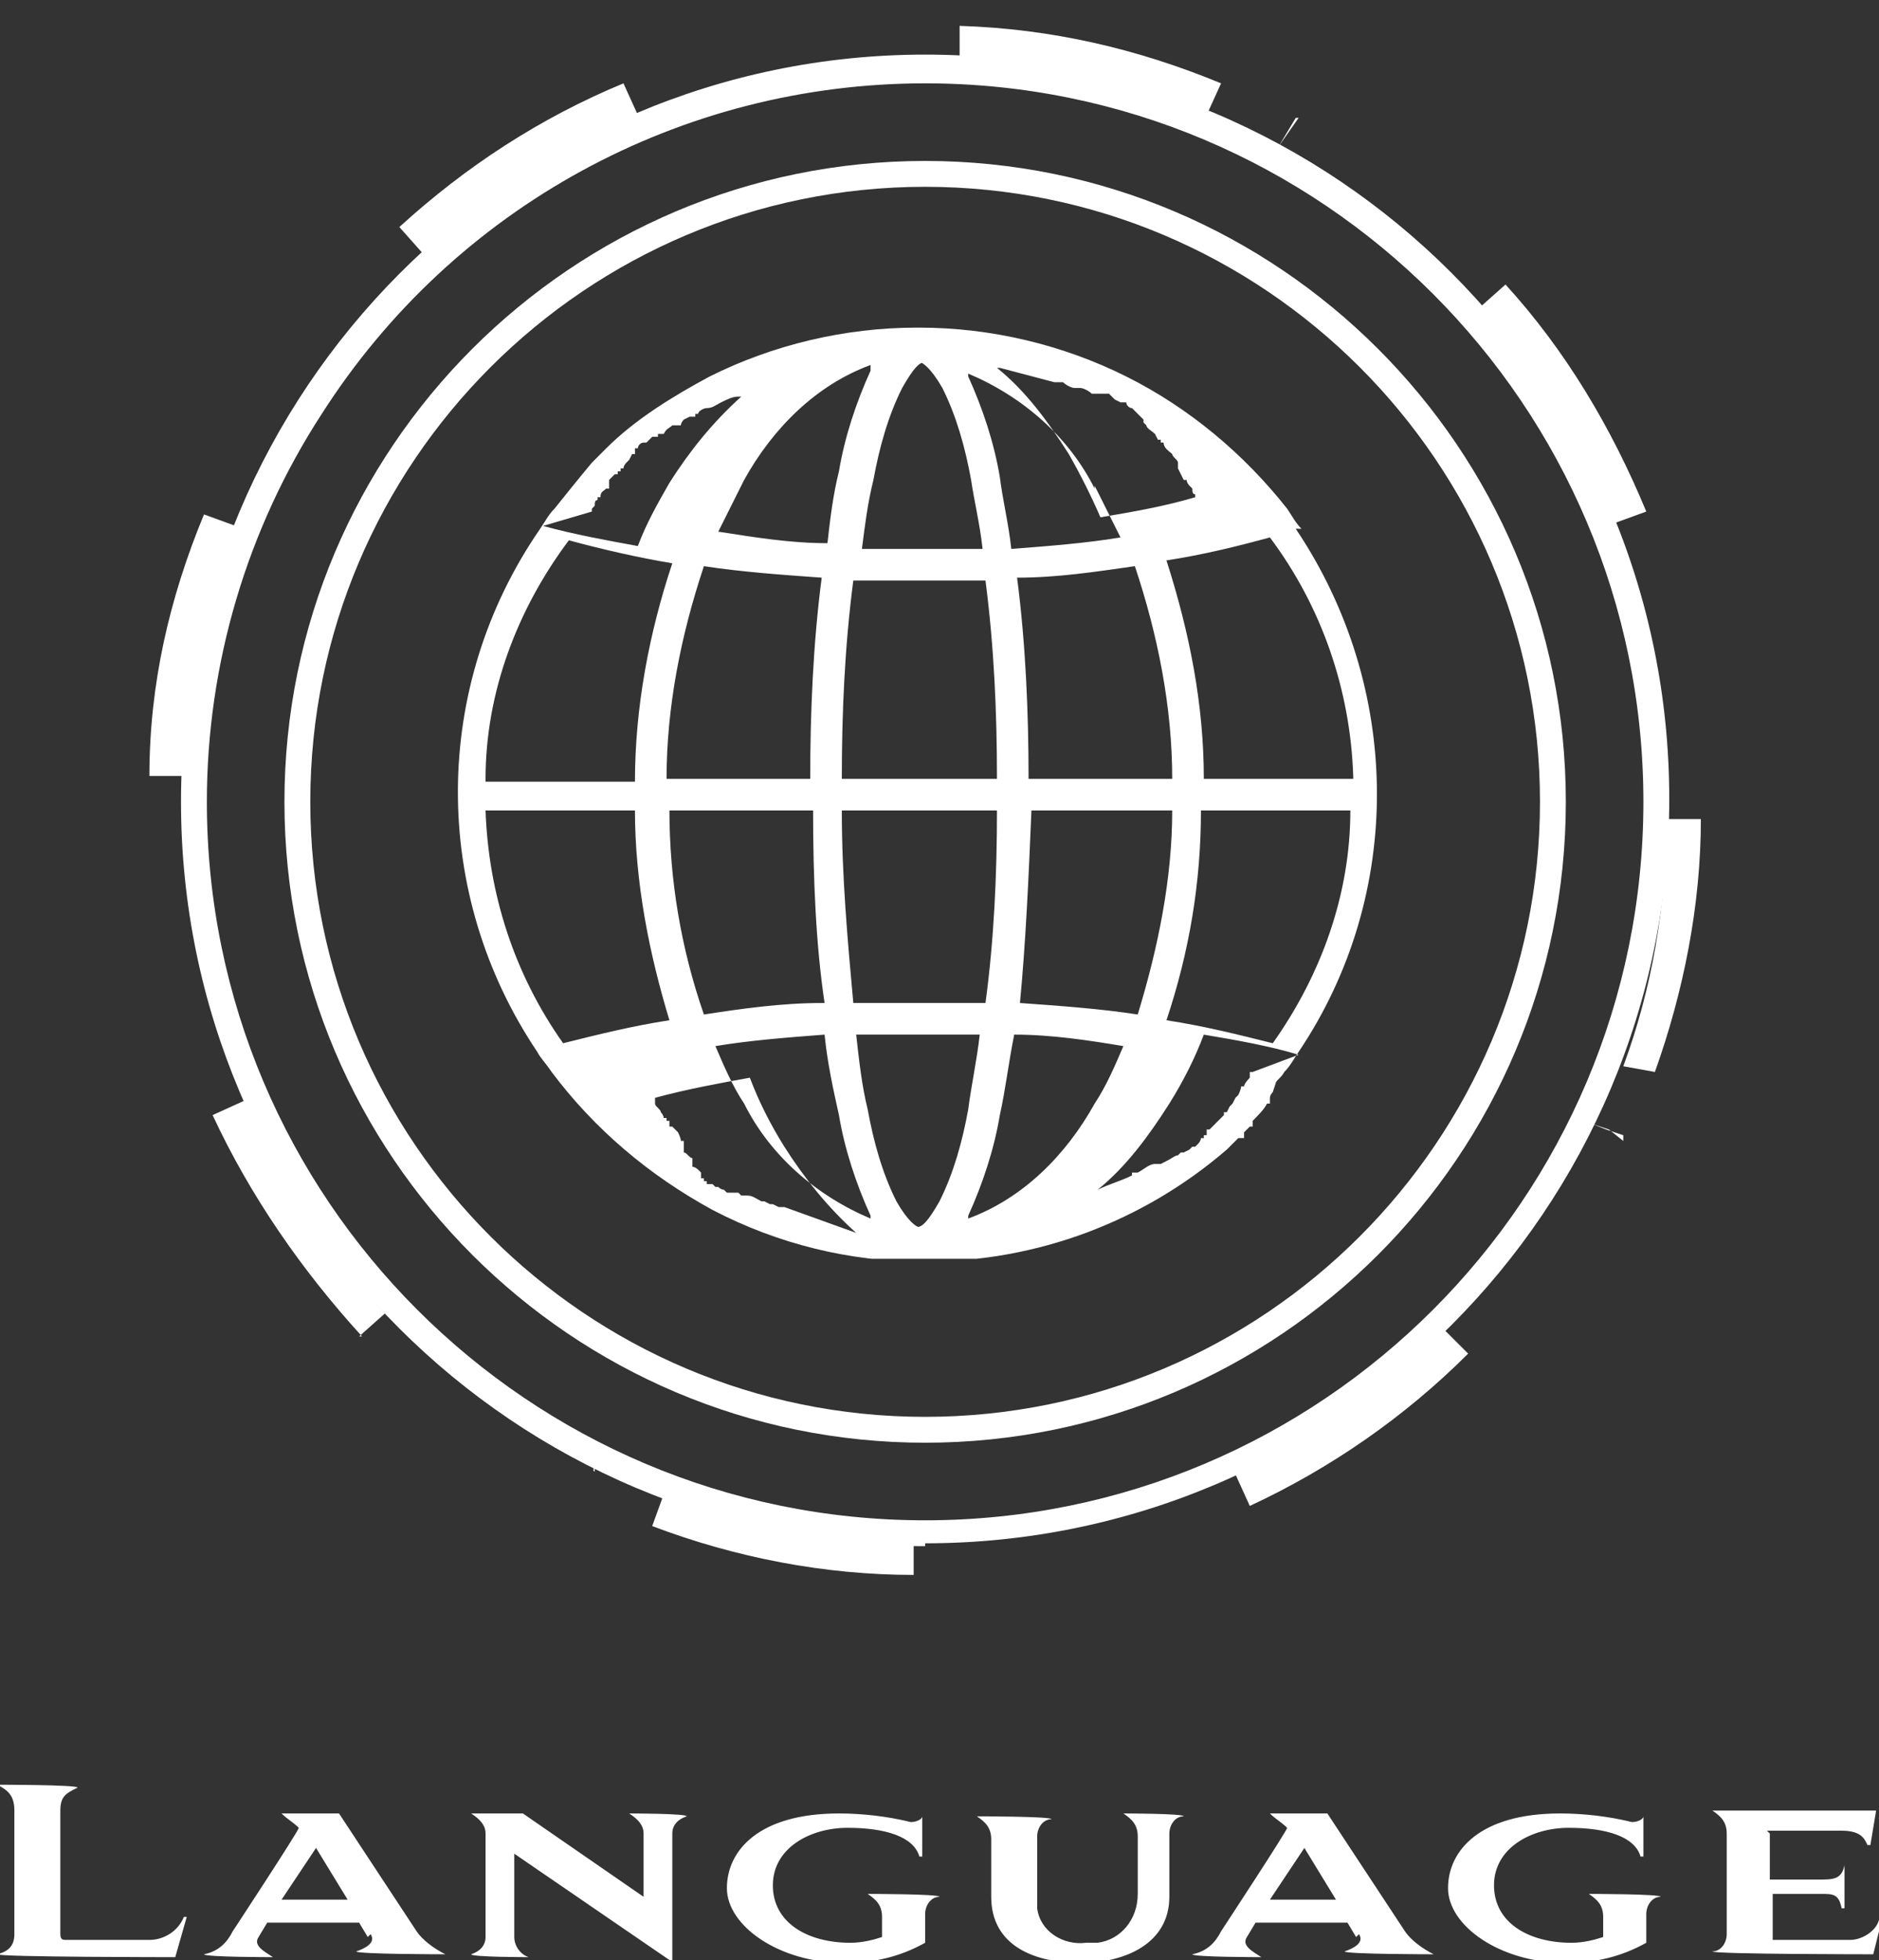
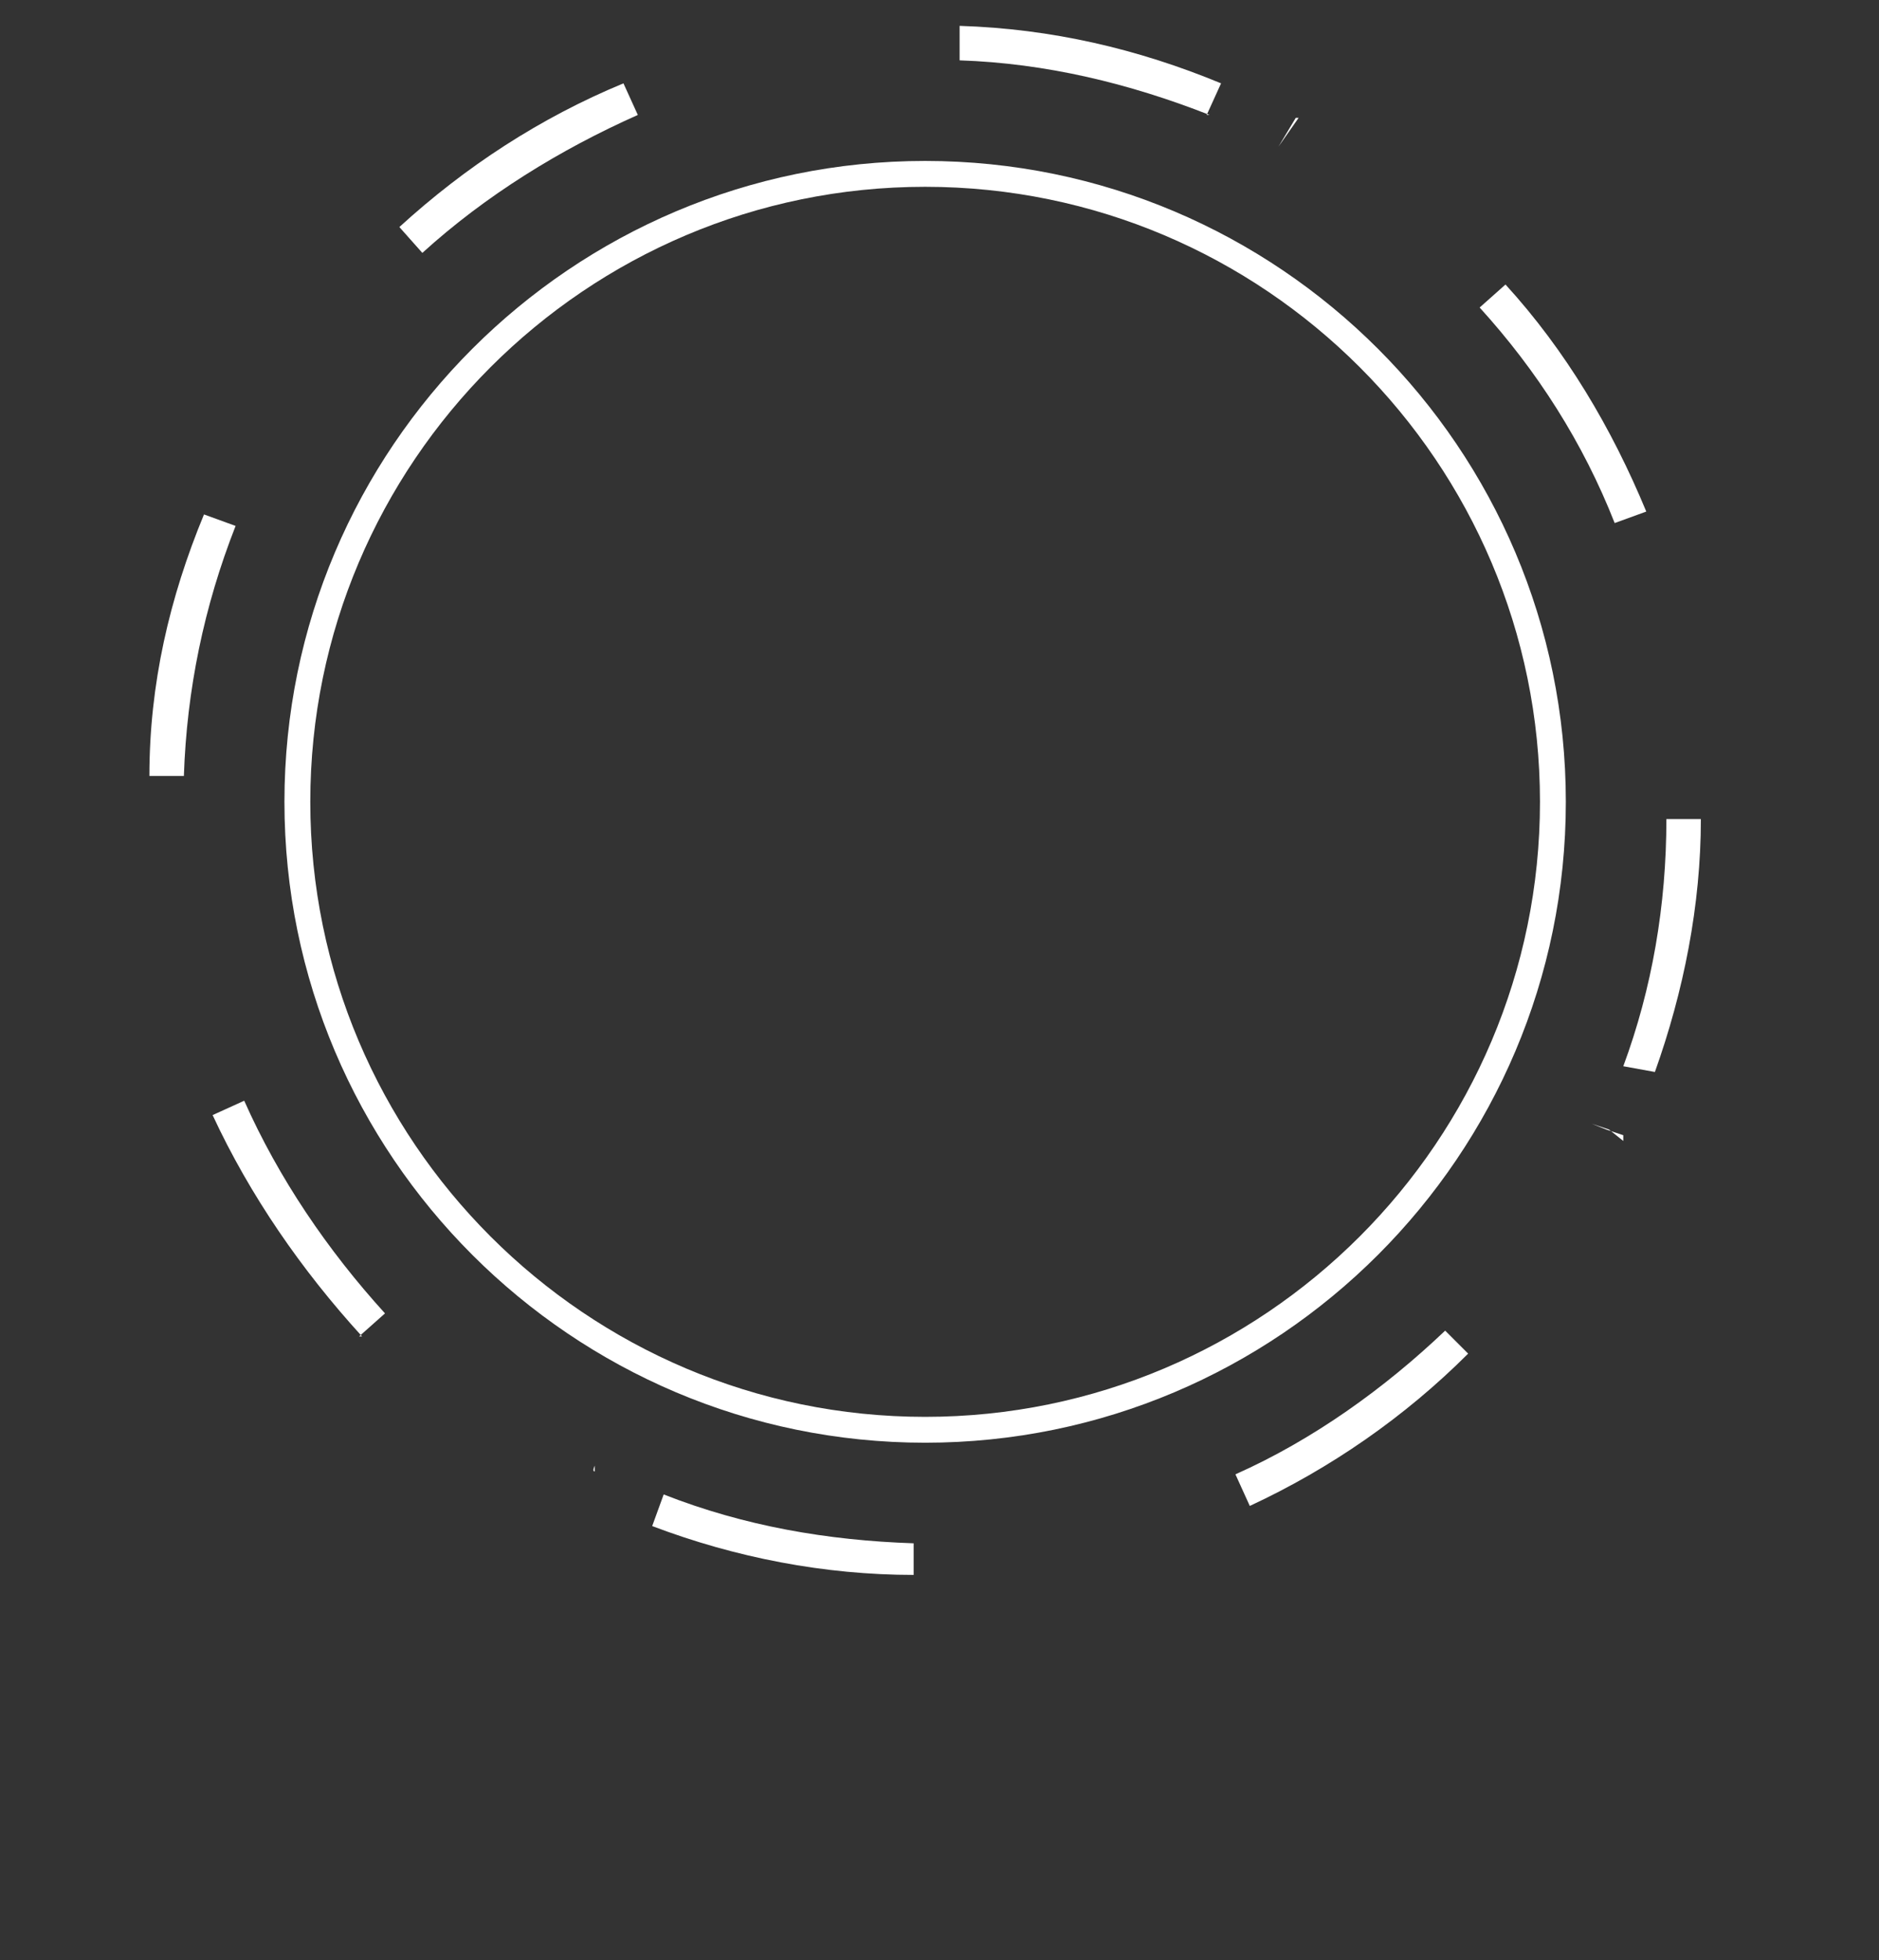
<svg xmlns="http://www.w3.org/2000/svg" version="1.1" viewBox="0 0 65.4 68.2">
  <rect x="0" y="0" width="65.4" height="68.2" fill="#333333" stroke="none" />
  <defs>
    <style>
      .cls-1 {
        fill: #fff;
      }

      .cls-2 {
        fill: none;
      }

      .cls-3 {
        clip-path: url(#clippath);
      }
    </style>
    <clipPath id="clippath">
      <rect class="cls-2" x="15.8" y="11.4" width="32.4" height="32.4" />
    </clipPath>
  </defs>
  <g>
    <g id="_レイヤー_1" data-name="レイヤー_1">
      <g id="_グループ_312" data-name="グループ_312">
-         <path id="_パス_459" data-name="パス_459" class="cls-1" d="M6.5,66.7h-.1c-.2.5-.7.8-1.2.8h-2.9c-.1,0-.2,0-.2-.2v-4.3c0-.5.2-.6.6-.8h0c0-.1-2.8-.1-2.8-.1h0c.4.2.6.4.6.9v4.3c0,.4-.2.6-.6.7h0c0,.1,6.2.1,6.2.1l.4-1.4ZM12.9,67.3c.2.3-.2.5-.5.6h0c0,.1,3.1.1,3.1.1h0c-.4-.2-.8-.5-1-.8l-2.7-4.1h-2c.2.2.4.3.6.5h0c0,.1-2.3,3.6-2.3,3.6-.2.4-.5.7-1,.8h0c0,.1,2.4.1,2.4.1h0c-.3-.2-.7-.4-.5-.7l.3-.5h3.2l.3.5ZM11,64.3l1.1,1.8h-2.3l1.2-1.8ZM23.4,63.8c0-.3.2-.5.5-.6h0c0-.1-2-.1-2-.1h0c.3.2.5.4.5.7v2.2l-4.2-2.9h-1.8c.3.2.5.4.5.7v3.6c0,.3-.2.5-.5.6h0c0,.1,2,.1,2,.1h0c-.3-.1-.5-.4-.5-.7v-2.9l5.4,3.7h.1v-4.4ZM32.2,66.6c0-.3.2-.6.5-.6h0c0-.1-2.5-.1-2.5-.1h0c.3.2.5.4.5.8v.7c-.3.1-.7.2-1.1.2-1.5,0-2.7-.7-2.7-2s1.3-2,2.6-2,2.3.3,2.5,1h.1v-1.4c0,0,0,0,0,0,0,.1-.2.2-.4.2-.8-.2-1.7-.3-2.5-.3-2.8,0-3.9,1.3-3.9,2.6s1.8,2.6,4.1,2.6c1,0,1.9-.2,2.8-.7v-.9ZM40.7,63.8c0-.3.2-.6.5-.6h0c0-.1-2.1-.1-2.1-.1h0c.3.2.5.4.5.8v2c0,.9-.6,1.6-1.4,1.7-.1,0-.3,0-.4,0-.8.1-1.6-.4-1.7-1.2,0-.2,0-.3,0-.5v-2c0-.3.2-.6.5-.6h0c0-.1-2.6-.1-2.6-.1h0c.3.2.5.4.5.8v2c0,1.7,1.5,2.3,3.1,2.3s3.1-.7,3.1-2.3v-2ZM47.3,67.3c.2.3-.2.5-.5.6h0c0,.1,3.1.1,3.1.1h0c-.4-.2-.8-.5-1-.8l-2.7-4.1h-2c.2.2.4.3.6.5h0c0,.1-2.3,3.6-2.3,3.6-.2.4-.5.7-1,.8h0c0,.1,2.4.1,2.4.1h0c-.3-.2-.7-.4-.5-.7l.3-.5h3.2l.3.5ZM45.4,64.3l1.1,1.8h-2.3l1.2-1.8ZM57.3,66.6c0-.3.2-.6.5-.6h0c0-.1-2.5-.1-2.5-.1h0c.3.2.5.4.5.8v.7c-.3.1-.7.2-1.1.2-1.5,0-2.7-.7-2.7-2s1.3-2,2.6-2,2.3.3,2.5,1h.1v-1.4c0,0,0,0,0,0,0,.1-.2.2-.4.2-.8-.2-1.7-.3-2.5-.3-2.8,0-3.9,1.3-3.9,2.6s1.8,2.6,4.1,2.6c1,0,1.9-.2,2.8-.7v-.9ZM61.5,63.7h2.6c.7,0,.8.3.9.5h.1l.2-1.2h-.1c0,0-.3,0-.4,0h-5.2c.3.2.5.4.5.8v3.5c0,.3-.2.6-.5.6h0c0,.1,5.6.1,5.6.1l.3-1.2h-.1c-.1.4-.6.7-1,.7h-2.7s0,0,0,0v-1.6h1.7c.4,0,.6,0,.7.5h.1v-1.5c.1,0,0,0,0,0-.1.5-.4.5-.9.5h-1.7v-1.6Z" />
        <g id="_グループ_20" data-name="グループ_20">
          <g id="_グループ_19" data-name="グループ_19">
            <path id="_パス_37" data-name="パス_37" class="cls-1" d="M32.2,50.2c-12.3,0-22.3-10-22.3-22.3,0-12.3,10-22.3,22.3-22.3,12.3,0,22.3,10,22.3,22.3h0c0,12.3-10,22.3-22.3,22.3M32.2,6.5c-11.8,0-21.4,9.6-21.4,21.4s9.6,21.4,21.4,21.4,21.4-9.6,21.4-21.4c0-11.8-9.6-21.4-21.4-21.4" />
            <path id="_パス_38" data-name="パス_38" class="cls-1" d="M31.8,54.8c-3.1,0-6.2-.6-9.1-1.7l.4-1.1c2.8,1.1,5.7,1.6,8.7,1.7v1.2ZM40.9,53.4l-.4-1.1.4,1.1-.4-1.1.4,1.1h0ZM43.5,52.4l-.5-1.1c2.7-1.2,5.2-3,7.3-5l.8.8c-2.2,2.2-4.8,4-7.6,5.3M20.1,52h0s.6-1,.6-1v.2c-.1,0,0-.2,0-.2l-.6,1ZM12.6,46.5c-2.1-2.3-3.9-4.9-5.2-7.7l1.1-.5c1.2,2.7,2.9,5.2,4.9,7.4l-.9.8ZM56.5,39.7l-.5-.4-.6-.2.5.2h0l-.5-.2.5.2-.4-.3.4.3-.4-.4.4.4.6.2v.2ZM57.6,37.3l-1.1-.2c1-2.7,1.5-5.6,1.5-8.6h1.2c0,3-.6,6-1.6,8.8M6.5,36.2h0s1.1-.4,1.1-.4l-1.1.4,1.1-.4-1.1.4ZM6.4,27h-1.2c0-3.2.7-6.2,1.9-9.1l1.1.4c-1.1,2.8-1.7,5.7-1.8,8.7M57,20.7l1.1-.4h0s-1.1.4-1.1.4ZM57,20.7l1.1-.4h0s-1.1.4-1.1.4ZM56.2,18.2c-1.1-2.8-2.7-5.3-4.7-7.5l.9-.8c2.1,2.3,3.7,5,4.9,7.9l-1.1.4ZM9.3,15.9l-1-.6h0c0,0,1,.6,1,.6h-.2c0,0,.2,0,.2,0ZM14.7,8.8l-.8-.9c2.3-2.1,4.9-3.8,7.8-5l.5,1.1c-2.7,1.2-5.3,2.8-7.5,4.8M44.5,5.1h0c0,0,0,0,0,0l.6-1h.1c0,0-.7,1-.7,1ZM42.1,4c-2.8-1.1-5.7-1.8-8.7-1.9V.9c3.2.1,6.2.8,9.1,2l-.5,1.1ZM24.7,3.1l-.4-1.1h0s.4,1.1.4,1.1l-.4-1.1.4,1.1Z" />
-             <path id="_パス_39" data-name="パス_39" class="cls-1" d="M32.2,53.8c-14.3,0-25.9-11.6-25.9-25.9S17.9,1.9,32.2,1.9c14.3,0,25.9,11.6,25.9,25.9h0c0,14.3-11.6,25.9-25.9,25.9M32.2,2.9c-8.5,0-16.4,4.3-21,11.5-2.6,4-4,8.7-4,13.5,0,13.8,11.2,25,25,25,13.8,0,25-11.2,25-25,0-13.8-11.2-25-25-25" />
            <rect id="_長方形_21" data-name="長方形_21" class="cls-2" x="5.2" y=".9" width="54" height="54" />
          </g>
          <g id="_グループ_5" data-name="グループ_5">
            <g class="cls-3">
              <g id="_マスクグループ_99" data-name="マスクグループ_99">
-                 <path id="_パス_20" data-name="パス_20" class="cls-1" d="M45.3,18.4c-.2-.2-.3-.4-.5-.7-1.5-1.9-3.4-3.5-5.6-4.6-2.2-1.1-4.7-1.7-7.2-1.7h-.1c-2.5,0-5,.6-7.2,1.7-1.3.7-2.6,1.5-3.6,2.5l-.2.2c-.1.1-.2.2-.3.3h0c-.5.6-.9,1.1-1.3,1.6h0c-.2.2-.3.4-.5.7-3.8,5.5-3.8,12.7-.1,18.2.1.2.3.4.5.7,1.5,2,3.4,3.6,5.6,4.8,2.3,1.2,4.8,1.8,7.3,1.8h.1c3.9,0,7.6-1.4,10.5-3.9l.2-.2.2-.2h.2c0-.1,0-.2,0-.2,0,0,.2-.2.2-.2h.1c0-.1,0-.2,0-.2.2-.2.4-.4.5-.6h.1c0-.1,0-.2,0-.2,0,0,0-.1.1-.2h0c0,0,.1-.3.1-.3,0-.1.2-.2.3-.4.2-.2.3-.4.5-.7,3.7-5.5,3.6-12.7-.1-18.2M36.7,13.3h.1s0,0,0,0h.2c.1.1.3.2.4.2h.1s.1,0,.1,0h0s0,0,0,0c.1,0,.3.1.4.2h.1s0,0,0,0h0s.1,0,.1,0h.1c0,0,0,0,0,0h.2c0,0,0,0,0,0h.1c0,0,.2.2.2.2h0s.2.1.2.1h.1c0,0,0,0,0,0h.1c0,.1.1.2.2.2h0s.1.1.1.1h0s.1.1.1.1h0s.1.1.1.1h0s.1.1.1.1h0c0,0,0,.1,0,.1h0c0,0,.1.1.1.1h0c0,.1.2.2.3.3h0c0,0,.1.2.1.2h.1c0,0,0,.1,0,.1h.1c0,.2.2.3.3.4h0c0,.1.2.2.2.3h0c0,0,0,.2,0,.2h0s.1.2.1.2h0c0,0,.1.2.1.2h.1c0,.1.1.2.1.2,0,0,0,0,.1.1h0c0,.1,0,.2.1.2h0c0,0,0,.1,0,.1h0c-1,.3-2.1.5-3.3.7-.3-.7-.7-1.5-1.1-2.2-.7-1.1-1.5-2.2-2.5-3h.1M35.8,27.1h0c0-2.3-.1-4.7-.4-7,1.4,0,2.7-.2,4.1-.4.8,2.4,1.3,4.9,1.3,7.4h-5ZM40.8,28.2c0,2.4-.5,4.8-1.2,7.1-1.3-.2-2.7-.3-4.1-.4.2-2.1.3-4.3.4-6.7h5ZM38.1,16.9c.3.6.6,1.2.9,1.8-1.2.2-2.5.3-3.8.4-.1-.9-.3-1.7-.4-2.5-.2-1.2-.6-2.4-1.1-3.5,0,0,0-.1,0-.1,1.9.8,3.5,2.2,4.4,4M29.3,27.1h0c0-2.3.1-4.6.4-6.9.8,0,1.5,0,2.3,0s1.5,0,2.3,0c.3,2.3.4,4.6.4,6.9h-5.3ZM34.7,28.2c0,2.2-.1,4.5-.4,6.7-1.5,0-3.1,0-4.6,0-.2-2.2-.4-4.4-.4-6.7h5.3ZM32,12.6h0c.1,0,.4.2.8.9.5,1,.8,2.1,1,3.2.1.7.3,1.5.4,2.4-.7,0-1.4,0-2.1,0s-1.4,0-2.1,0c.1-.8.2-1.6.4-2.4.2-1.1.5-2.2,1-3.2.4-.7.6-.9.8-.9M30.3,12.8s0,.1,0,.1c-.5,1.1-.9,2.3-1.1,3.5-.2.8-.3,1.6-.4,2.5-1.3,0-2.5-.2-3.8-.4.3-.6.6-1.2.9-1.8,1-1.8,2.5-3.3,4.4-4M28.2,27.1h-5c0-2.5.5-5,1.3-7.4,1.3.2,2.7.3,4.1.4-.3,2.3-.4,4.7-.4,7M28.6,34.9c-1.4,0-2.8.2-4.1.4-.8-2.3-1.2-4.7-1.2-7.1h5c0,2.4.1,4.7.4,6.7M20.6,17.8h0s0-.1,0-.1c0,0,0,0,.1-.1h0c0-.1,0-.2.1-.2h0c0-.1,0-.1,0-.1h.1c0-.2.1-.2.2-.3h.1c0-.1,0-.2,0-.2h0s0-.1,0-.1c0,0,.1-.1.2-.2h.1c0,0,0-.1,0-.1h.1c0,0,0-.1,0-.1h.1c0-.1.1-.2.1-.2h0s.1-.1.1-.1h0c0,0,.1-.2.1-.2h.1c0,0,0-.2,0-.2h0s0,0,0,0h.1c0-.1.1-.2.2-.2h.1c0,0,0,0,0,0h0s.1-.1.1-.1h0s.1-.1.1-.1h.2c0,0,0-.1,0-.1h.2c.1-.2.2-.2.3-.3h0s.1,0,.1,0h.2c0-.1.1-.2.1-.2h0s.2-.1.2-.1h.2c0,0,0-.1,0-.1h.1c0-.1.2-.2.3-.2h0s0,0,0,0c.2,0,.3-.1.5-.2h0c.2-.1.4-.2.6-.2h.1s0,0,0,0c-1,.9-1.8,1.9-2.5,3-.4.7-.8,1.4-1.1,2.2-1.1-.2-2.2-.4-3.3-.7h0M16.9,27.1c0-3,1.1-5.9,2.9-8.3,1.1.3,2.4.6,3.6.8-.8,2.4-1.3,5-1.3,7.6h-5.2ZM16.9,28.2h5.2c0,2.5.5,5,1.2,7.3-1.3.2-2.5.5-3.7.8-1.7-2.4-2.6-5.2-2.7-8.1M27.3,42h-.2c0,0-.2-.1-.2-.1h-.1s-.2-.1-.2-.1h-.1c-.2-.1-.3-.2-.5-.2h-.2c0,0-.1-.1-.1-.1h-.1s0,0,0,0h-.1c0,0,0,0,0,0h-.2c0,0-.1-.1-.1-.1,0,0-.1,0-.2-.1h-.1c0,0-.1-.1-.1-.1h0s0,0,0,0h-.1c0,0,0,0,0,0h-.1c0,0,0-.1,0-.1h-.1c0,0,0-.1,0-.1h-.1c0,0,0-.1,0-.1h0c0,0,0-.1,0-.1h0s-.1-.1-.1-.1c0,0-.1-.1-.2-.1h0s0,0,0,0h0c0,0,0-.1,0-.1h0c0,0,0-.1,0-.1h0c0,0,0-.1,0-.1-.1,0-.2-.2-.3-.2h0c0,0,0-.1,0-.1h0c0,0,0-.1,0-.1h0c0,0,0-.1,0-.1h0c0,0,0-.1,0-.1h-.1c0-.1-.1-.3-.1-.3,0,0-.1-.1-.2-.2h-.1c0-.1,0-.2,0-.2h-.1c0-.1,0-.1,0-.1h-.1c0-.1-.1-.2-.1-.2h0c0-.1-.2-.2-.2-.3h0c0,0,0-.2,0-.2h0c1.1-.3,2.2-.5,3.3-.7.3.8.7,1.6,1.2,2.4.7,1.1,1.5,2.1,2.5,3h0M25.9,38.4c-.4-.6-.7-1.3-1-2,1.2-.2,2.5-.3,3.8-.4.1,1,.3,1.9.5,2.8.2,1.2.6,2.4,1.1,3.5,0,0,0,0,0,.1-1.9-.8-3.5-2.2-4.4-4M32,42.7h0c-.1,0-.4-.2-.8-.9-.5-1-.8-2.1-1-3.2-.2-.8-.3-1.7-.4-2.6,1.4,0,2.9,0,4.3,0-.1.9-.3,1.8-.4,2.6-.2,1.1-.5,2.2-1,3.2-.4.7-.6.9-.8.9M33.7,42.4s0,0,0-.1c.5-1.1.9-2.3,1.1-3.5.2-.9.3-1.8.5-2.8,1.3,0,2.6.2,3.8.4-.3.7-.6,1.4-1,2-1,1.8-2.5,3.3-4.4,4M43.6,37.3h-.1c0,.1,0,.2,0,.2,0,0-.2.2-.2.3h-.1c0,.1-.1.3-.1.3h0s-.1.1-.1.1h0s-.1.2-.1.2h0s-.1.1-.1.1h0s-.1.2-.1.2h-.1c0,.1,0,.1,0,.1h0s-.1.1-.1.1h0s-.1.1-.1.1h0s-.1.1-.1.1h0c0,0-.1.1-.1.1h0s-.1.1-.1.1h-.1c0,.1,0,.2,0,.2h-.1c0,0,0,.1,0,.1h-.1c0,.1-.1.2-.1.2h0s-.1.1-.1.1h0s-.1,0-.1,0h0c0,0-.1.1-.1.1h0s-.2.1-.2.1h0s-.1,0-.1,0h0s-.1.1-.1.1h0c-.1,0-.2.1-.4.2h0s-.2.1-.2.1h-.2c0,0,0,0,0,0-.2,0-.4.2-.6.3h0s0,0,0,0h-.2c0,0,0,.1,0,.1h0c-.4.2-.8.3-1.2.5h0c1-.8,1.8-1.9,2.5-3,.5-.8.9-1.6,1.2-2.4,1.2.2,2.3.4,3.3.7h0M44.3,36.3c-1.2-.3-2.4-.6-3.7-.8.8-2.4,1.2-4.8,1.2-7.3h5.2c0,2.9-1,5.7-2.7,8.1M47.1,27.1h-5.2c0-2.6-.5-5.1-1.3-7.6,1.3-.2,2.5-.5,3.6-.8,1.8,2.4,2.8,5.3,2.9,8.3h0Z" />
-               </g>
+                 </g>
            </g>
          </g>
        </g>
      </g>
    </g>
  </g>
</svg>